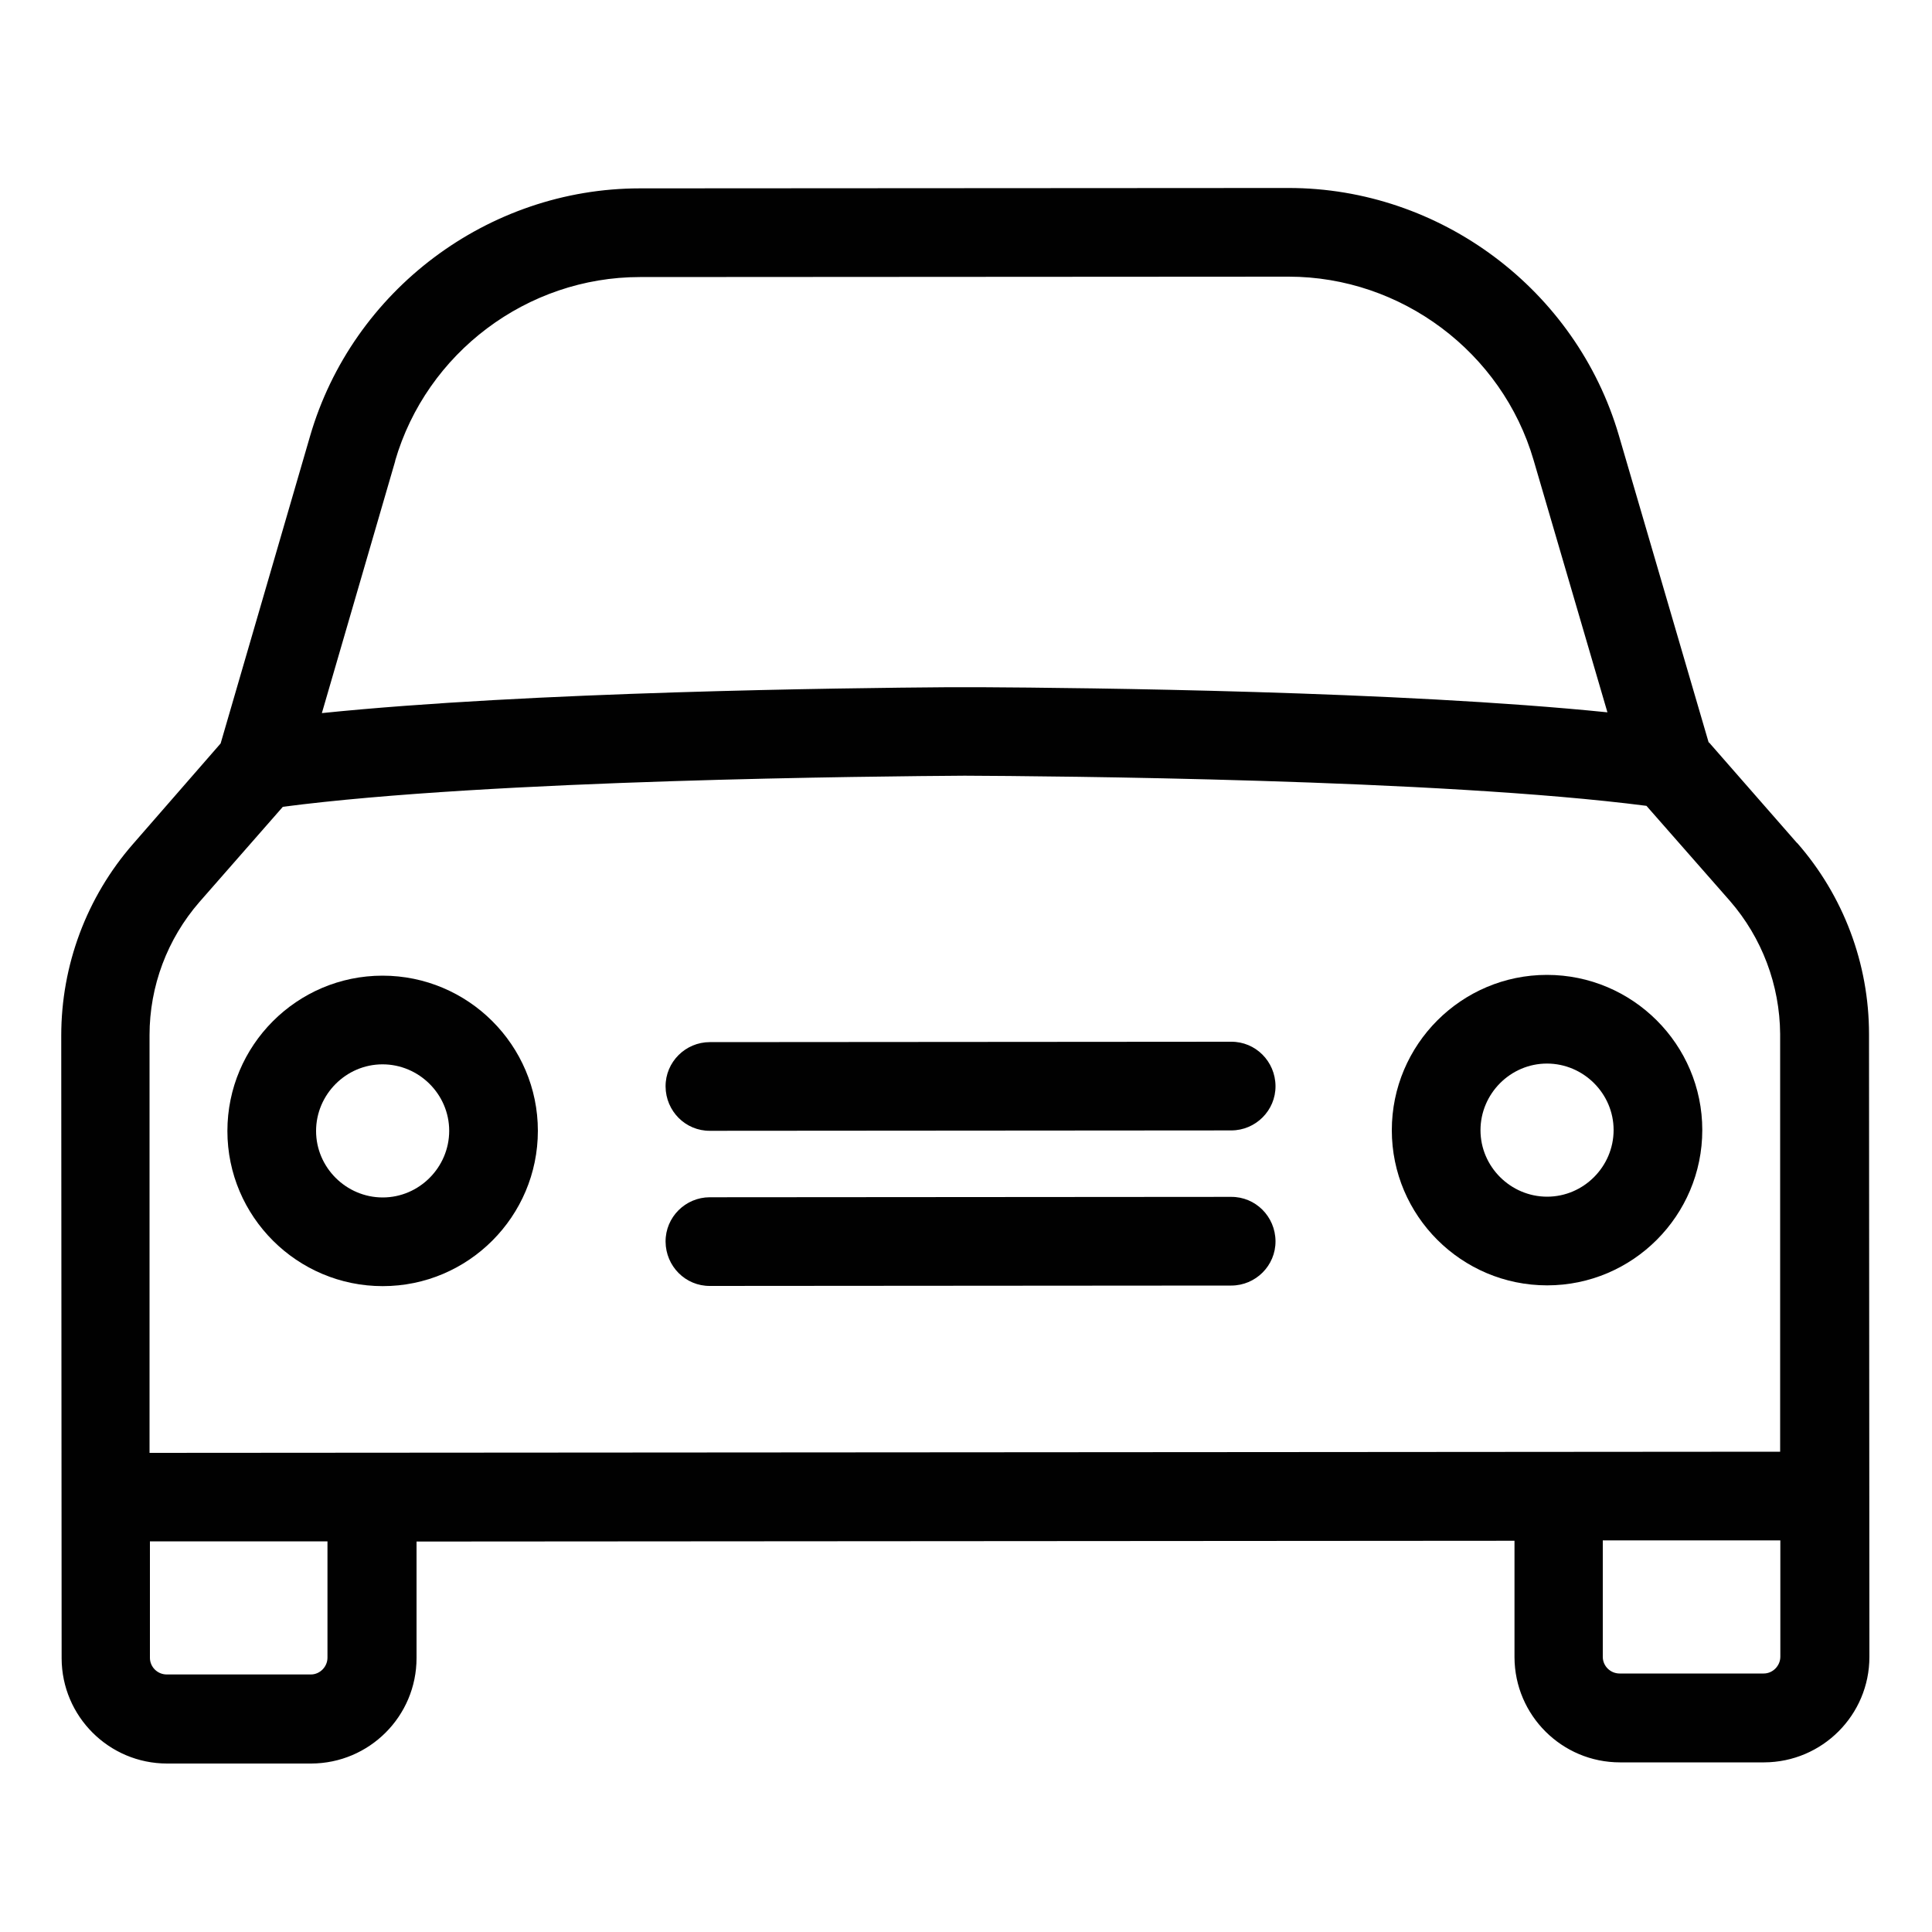
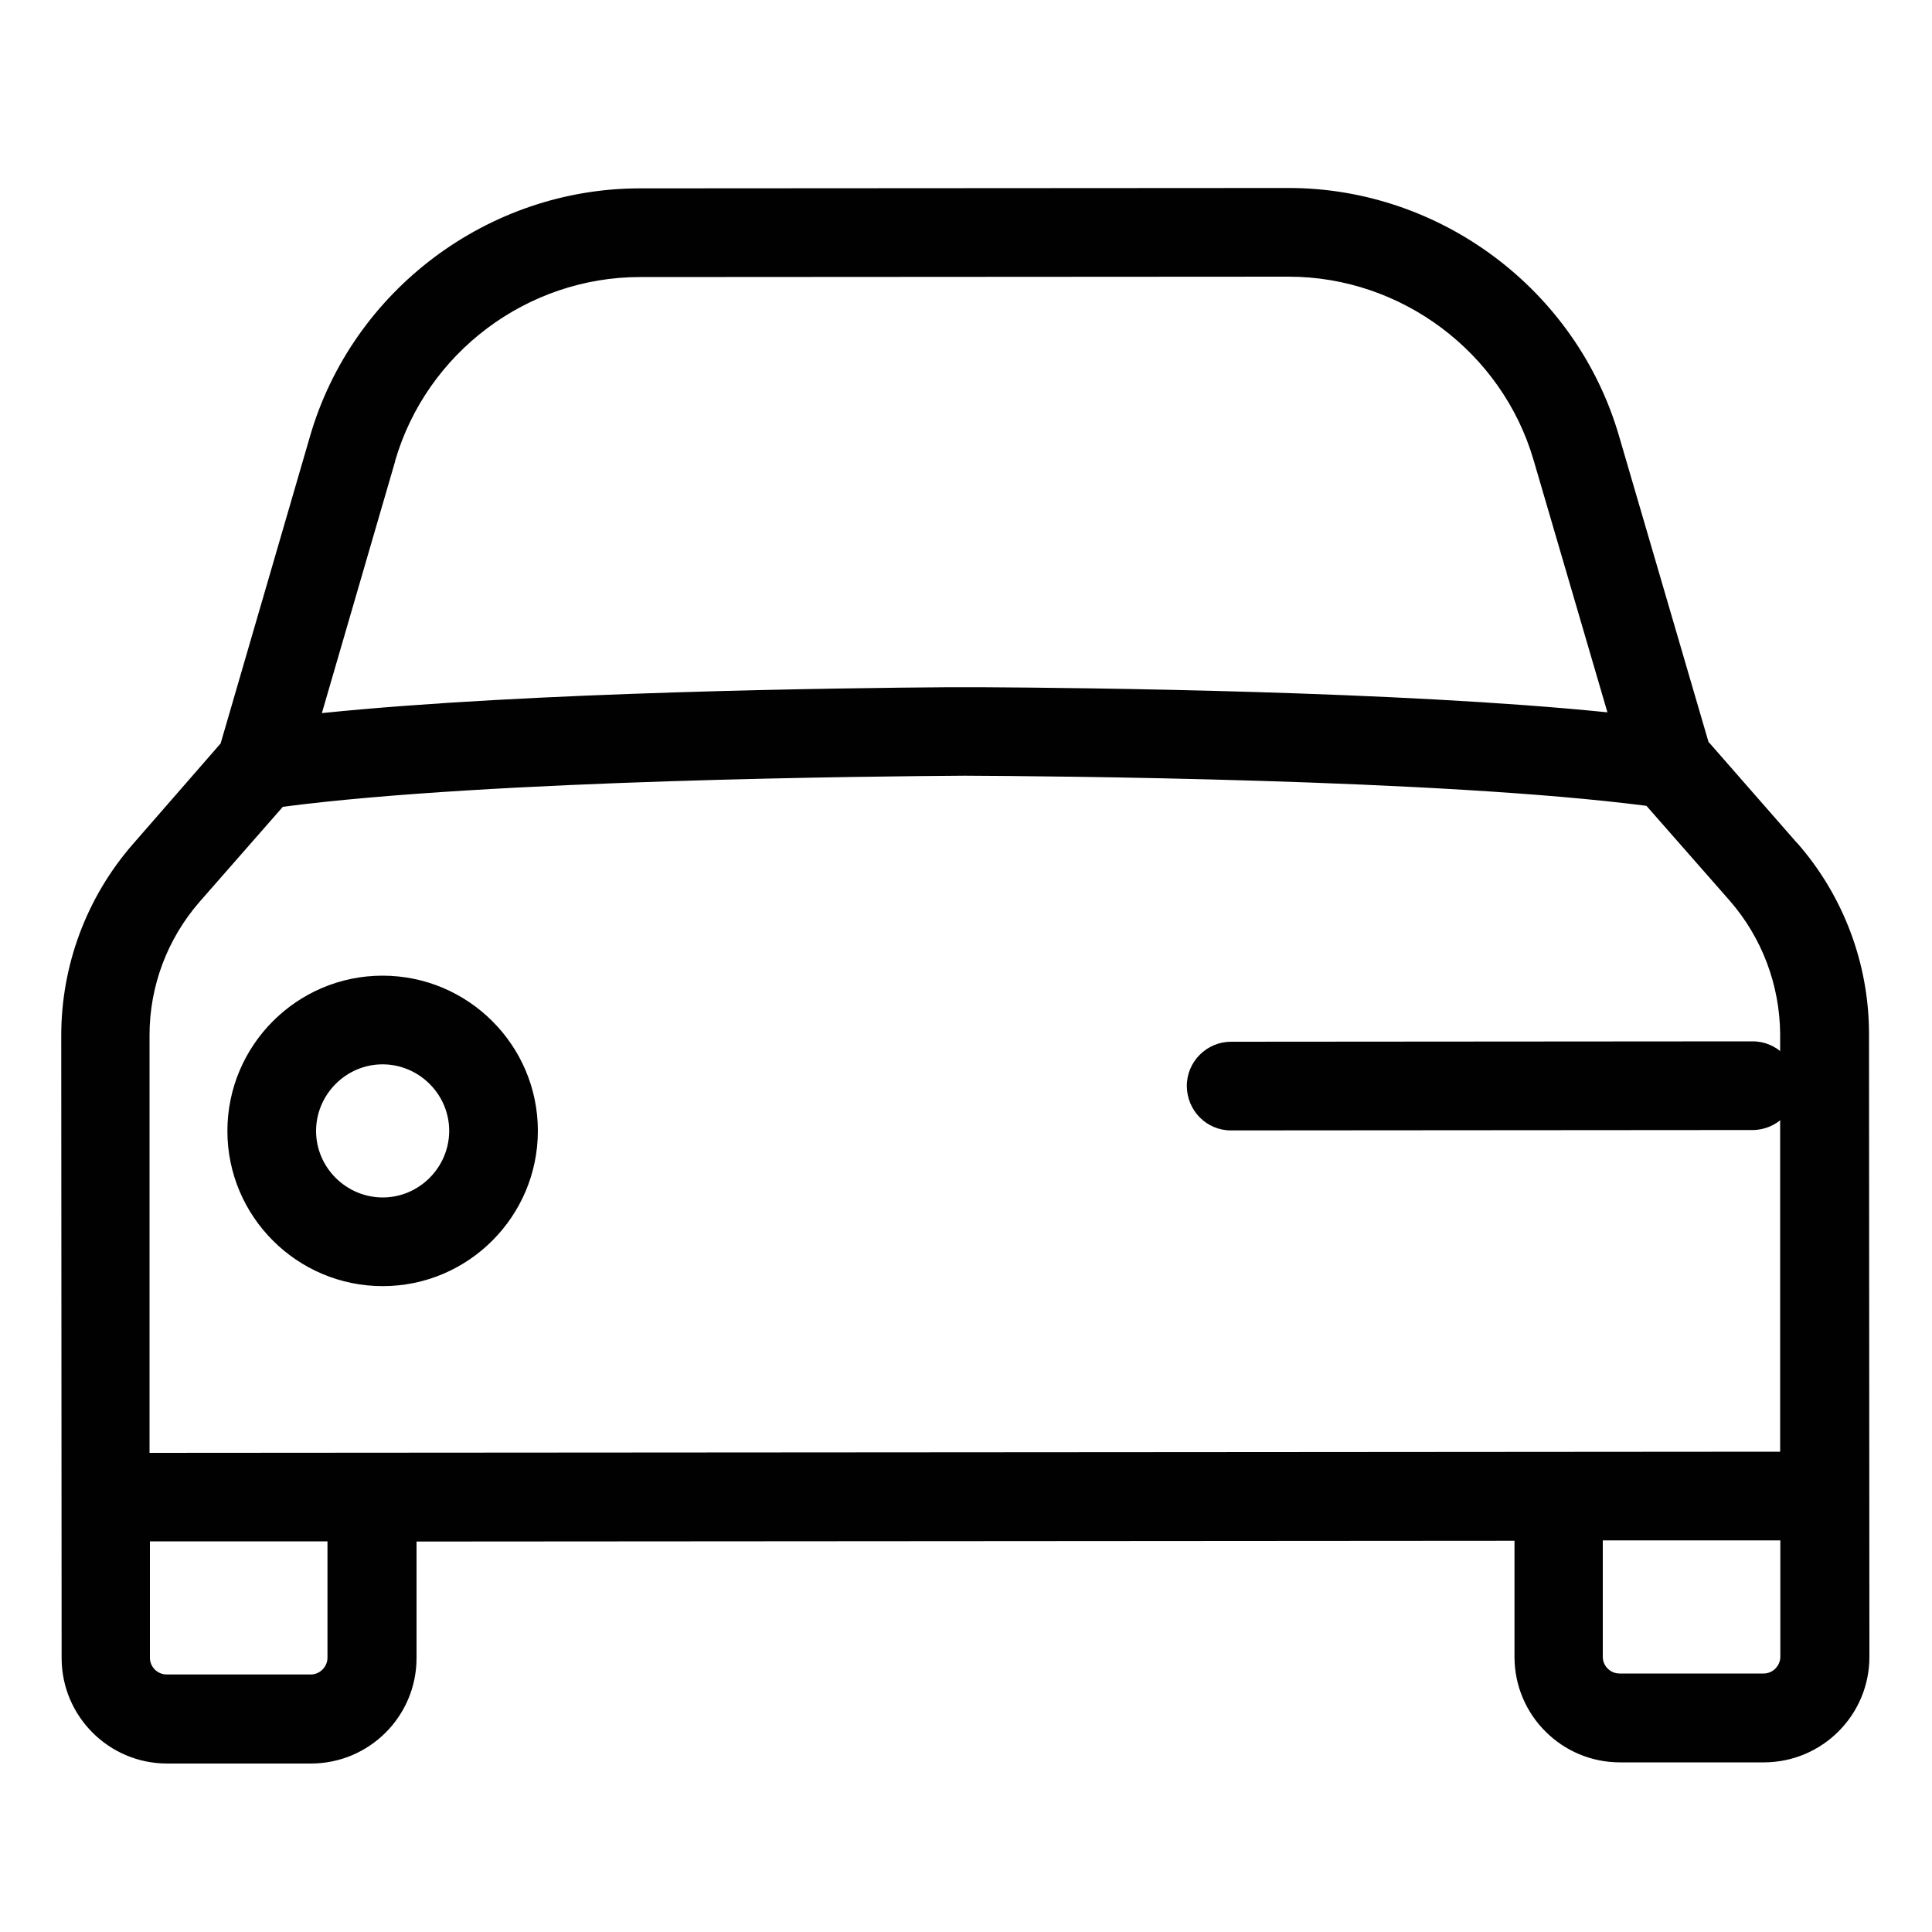
<svg xmlns="http://www.w3.org/2000/svg" id="Calque_1" viewBox="0 0 100 100">
  <defs>
    <style>.cls-1{fill:#010101;}</style>
  </defs>
  <path class="cls-1" d="M93.02,43.63c2.4,2.74,3.72,6.25,3.72,9.9l.02,32.23c0,3.01-2.44,5.45-5.45,5.46h-7.46c-3.01,0-5.45-2.44-5.46-5.44v-6.03s-56.83.04-56.83.04v6.03c0,3.01-2.44,5.45-5.45,5.46h-7.46c-3.01,0-5.45-2.44-5.46-5.44l-.02-32.24c0-3.64,1.31-7.16,3.71-9.91l4.54-5.21,4.63-15.91c2.19-7.54,9.21-12.82,17.07-12.82l33.58-.02c7.85,0,14.88,5.26,17.09,12.8l4.65,15.9h.02s4.55,5.2,4.55,5.2ZM20.46,23.85l-3.8,13.06c10.79-1.11,27.08-1.3,32.41-1.34h1.72c5.33.03,21.62.2,32.41,1.3l-3.82-13.05c-1.63-5.59-6.85-9.5-12.68-9.5l-33.58.02c-5.83,0-11.04,3.91-12.67,9.52h0ZM16.95,85.81v-6.03s-9.19,0-9.19,0v6.03c0,.47.39.86.87.86h7.46c.47,0,.86-.4.86-.87ZM65.45,75.16l26.69-.02v-21.62c-.02-2.54-.94-4.98-2.6-6.89l-4.32-4.92c-10.75-1.39-30.9-1.54-35.29-1.56-4.39.03-24.53.2-35.29,1.61l-4.32,4.93c-1.66,1.91-2.58,4.35-2.58,6.89v21.62s57.7-.04,57.7-.04ZM92.15,85.76v-6.03s-9.19,0-9.19,0v6.03c0,.47.39.86.87.86h7.46c.47,0,.86-.4.86-.87Z" />
-   <path class="cls-1" d="M63.72,53.92l-26.98.02c-1.26,0-2.3,1.03-2.29,2.3s1.03,2.3,2.3,2.29l26.98-.02c1.26,0,2.3-1.03,2.29-2.3s-1.03-2.3-2.3-2.29Z" />
-   <path class="cls-1" d="M63.72,61.95l-26.98.02c-1.26,0-2.3,1.03-2.29,2.3s1.03,2.3,2.3,2.29l26.98-.02c1.26,0,2.3-1.03,2.29-2.3s-1.03-2.3-2.3-2.29Z" />
+   <path class="cls-1" d="M63.72,53.92c-1.26,0-2.3,1.03-2.29,2.3s1.03,2.3,2.3,2.29l26.98-.02c1.26,0,2.3-1.03,2.29-2.3s-1.03-2.3-2.3-2.29Z" />
  <path class="cls-1" d="M19.8,50.5c-4.43,0-8.03,3.61-8.03,8.04s3.61,8.03,8.04,8.03,8.03-3.61,8.03-8.04-3.61-8.03-8.04-8.03ZM19.81,61.98c-1.89,0-3.45-1.55-3.45-3.44s1.55-3.45,3.44-3.45,3.45,1.55,3.45,3.44-1.55,3.45-3.44,3.45Z" />
-   <path class="cls-1" d="M80.07,50.46c-4.43,0-8.03,3.61-8.03,8.04s3.61,8.03,8.04,8.03,8.03-3.61,8.03-8.04-3.61-8.03-8.04-8.03ZM80.08,61.94c-1.89,0-3.45-1.55-3.45-3.44s1.55-3.45,3.44-3.45,3.45,1.55,3.45,3.44-1.55,3.45-3.44,3.45Z" />
</svg>